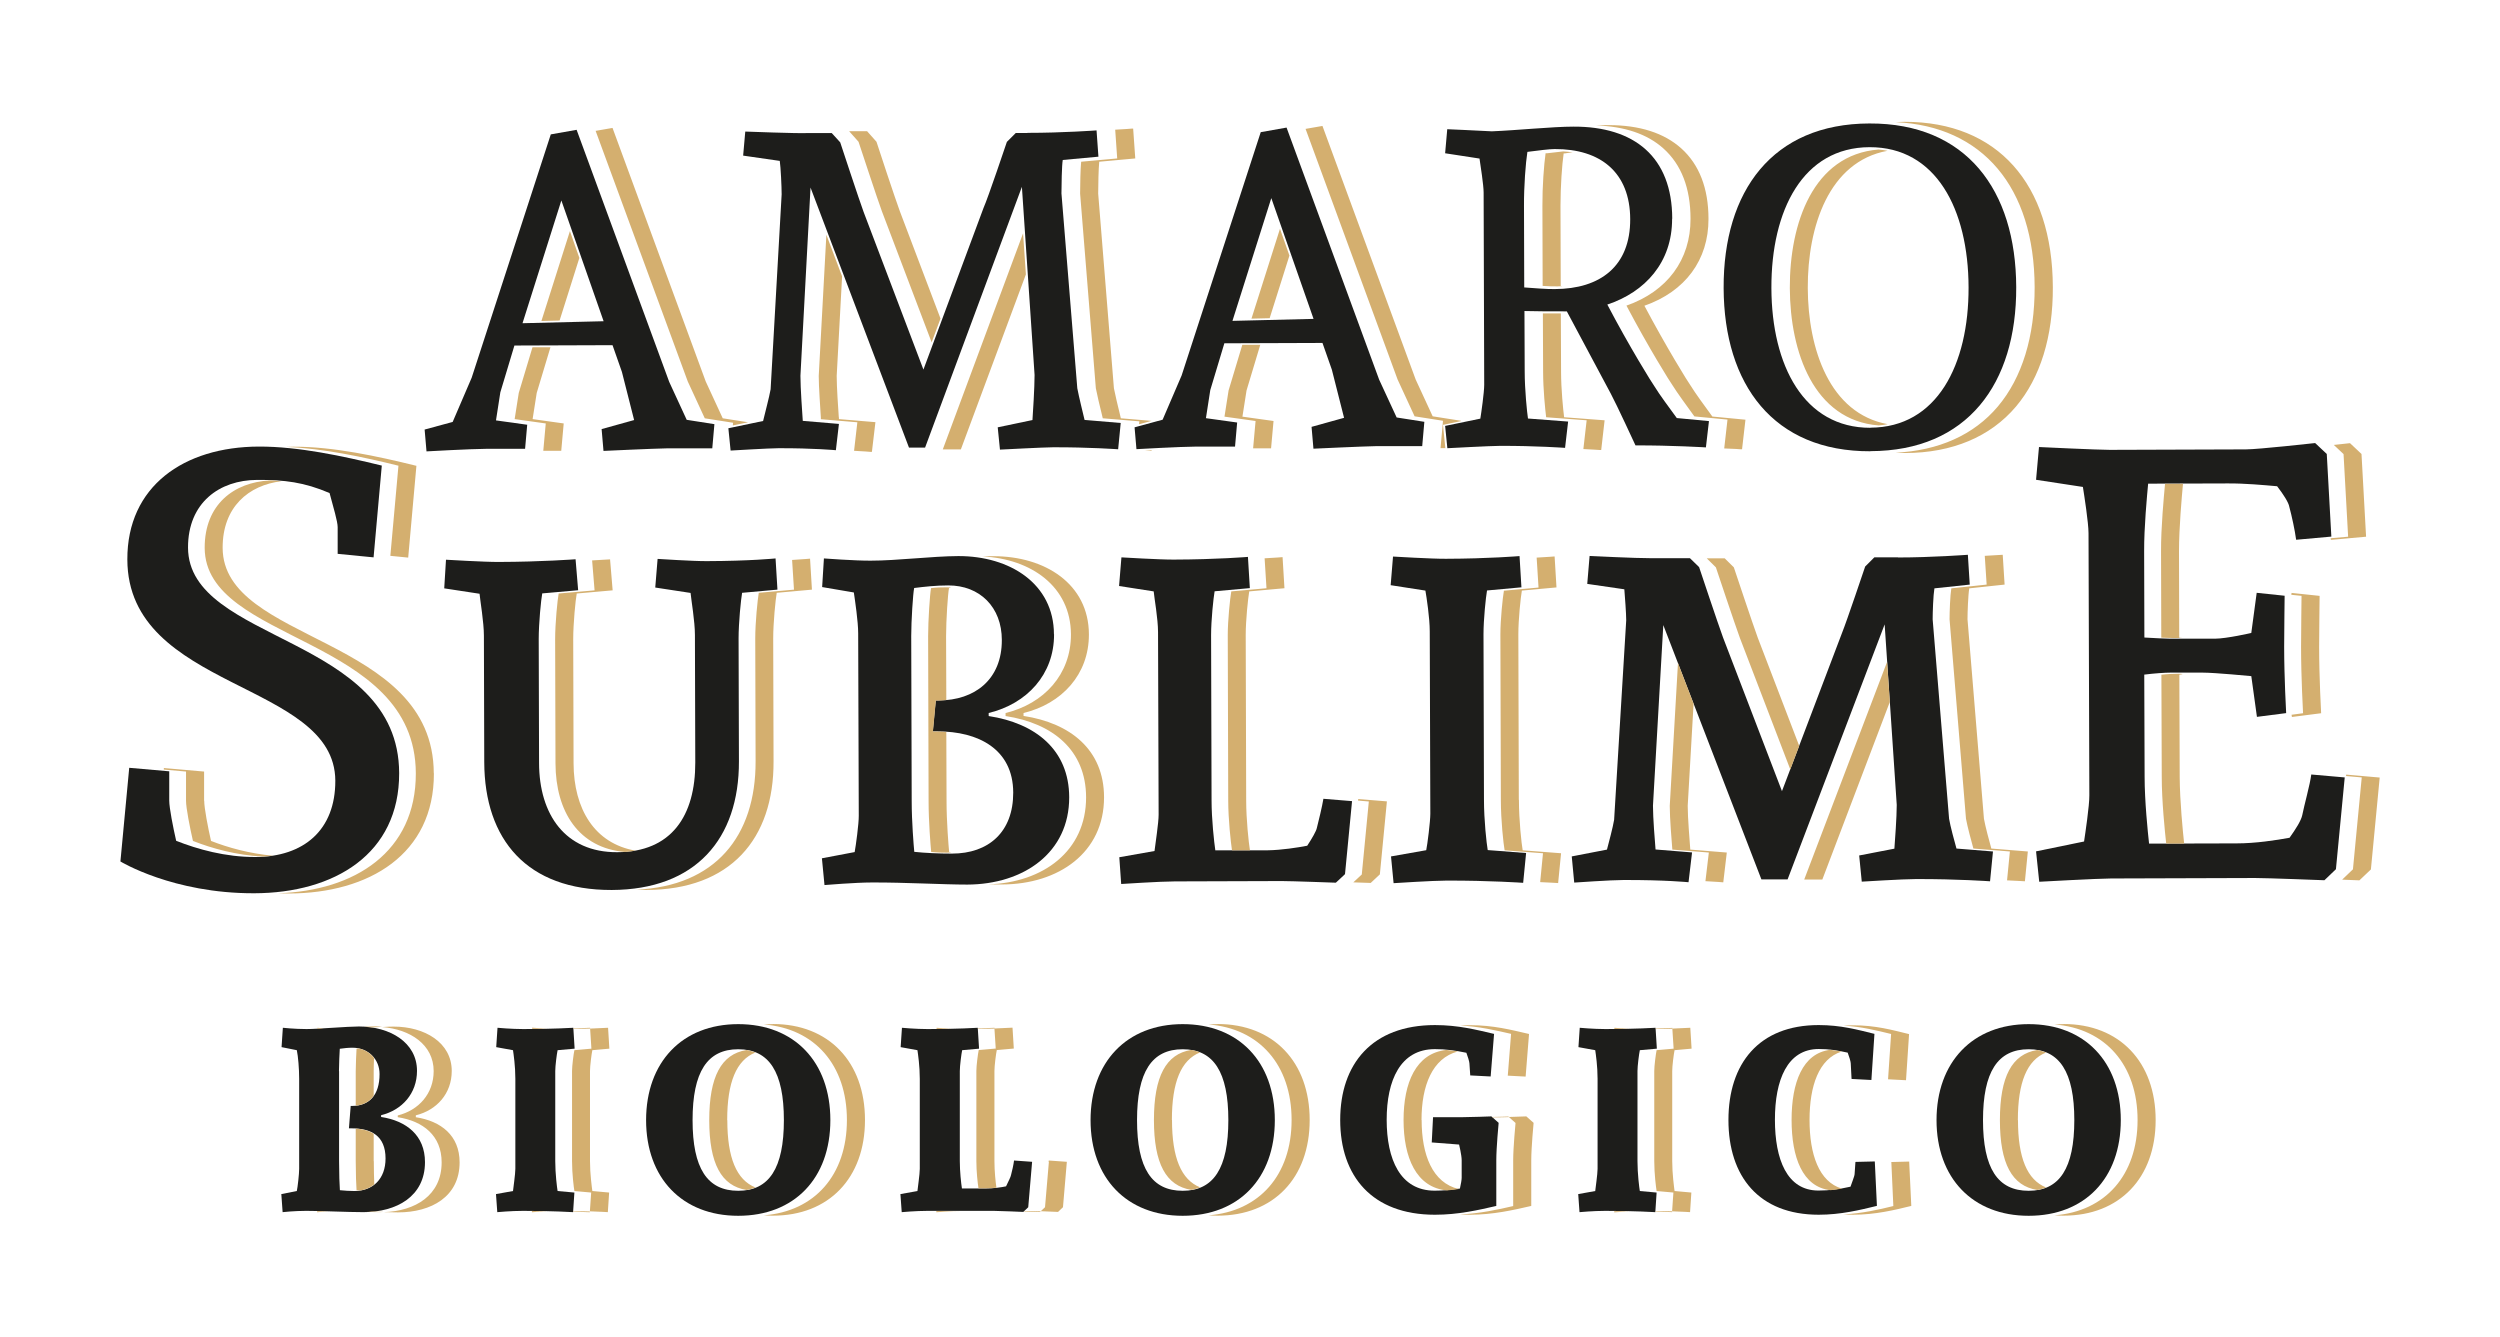
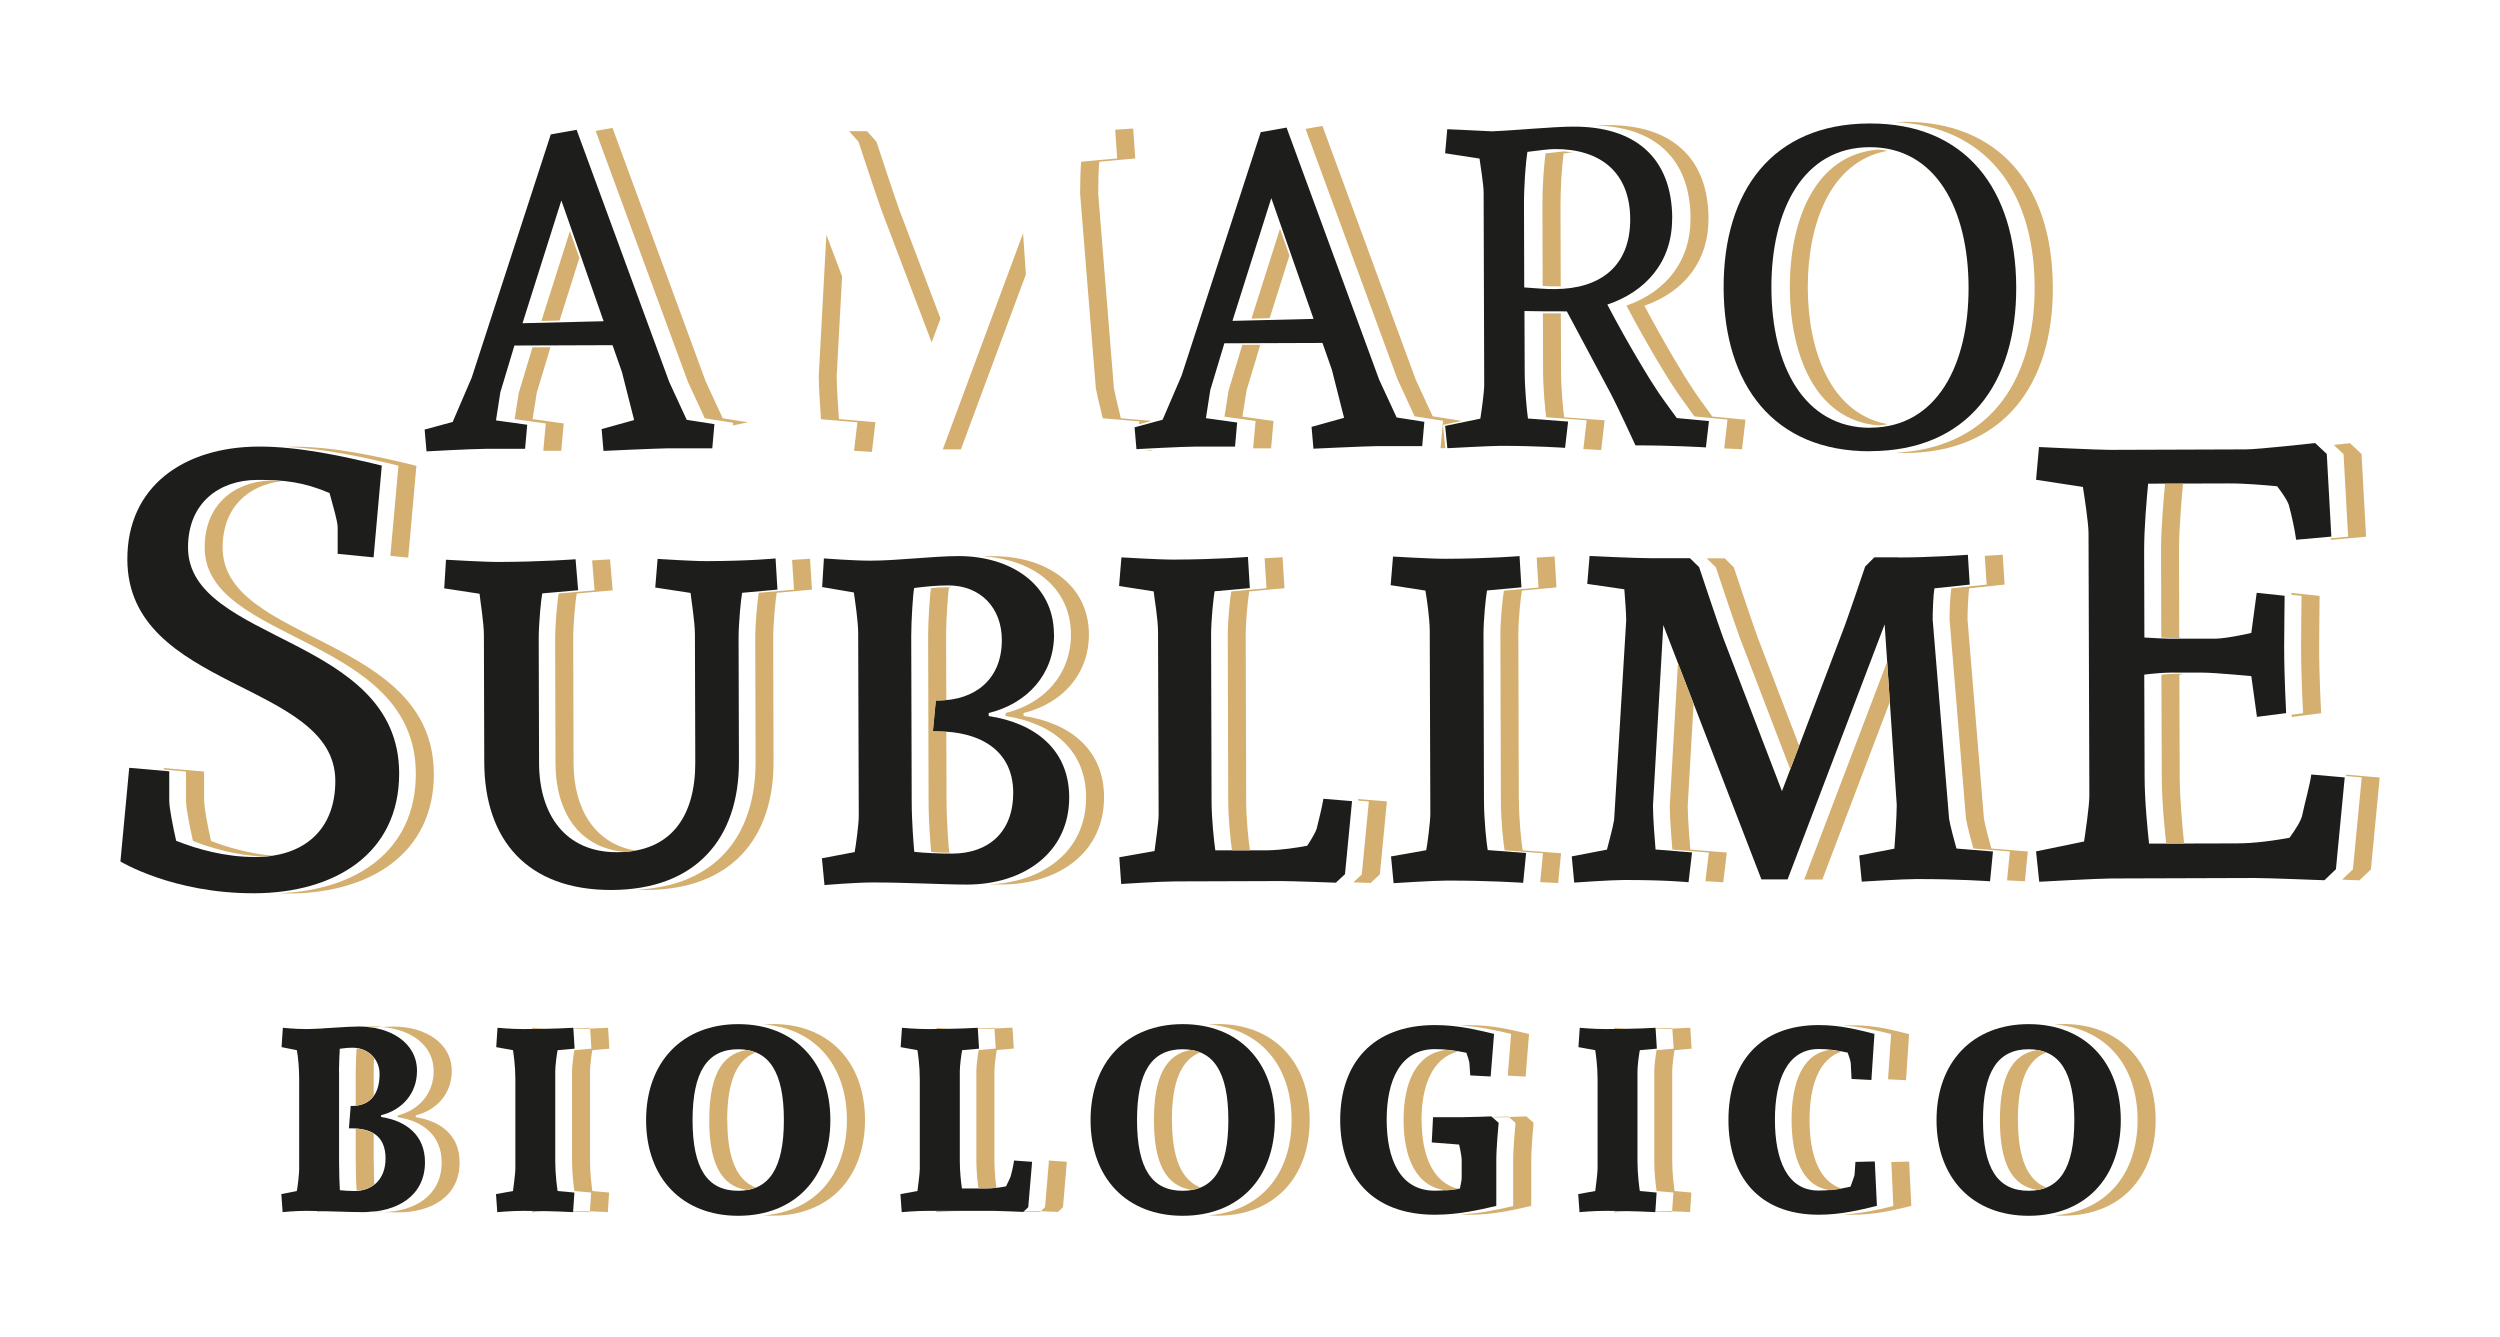
<svg xmlns="http://www.w3.org/2000/svg" id="Livello_1" viewBox="0 0 213.01 113.96">
  <defs>
    <style>.cls-1{fill:none;}.cls-1,.cls-2,.cls-3{stroke-width:0px;}.cls-2{fill:#1d1d1b;}.cls-3{fill:#d4af6f;}</style>
  </defs>
  <path class="cls-2" d="m14.42,65.73v2.49c0,.62.33,2.28.59,3.42,1.82.72,4.2,1.39,6.74,1.38,4.14-.01,6.83-2.3,6.82-6.5-.03-8.5-17.69-7.66-17.72-18.85-.02-6.22,4.79-9.6,11.21-9.62,3.37-.01,7.15.81,10.47,1.62l-.7,7.82-3.06-.3v-2.28c0-.47-.37-1.71-.69-2.9-2.18-.93-3.84-1.13-6.17-1.12-3.21.01-5.9,1.94-5.89,5.77.03,8.13,17.95,7.45,17.99,19.21.02,6.89-5.51,10.22-12.35,10.24-6.94.02-11.4-2.71-11.4-2.71l.75-7.98,3.42.3Z" />
  <path class="cls-2" d="m66.23,50.24l-3,.27c-.1.57-.3,2.54-.3,3.89l.03,10.46c.02,6.63-3.7,10.94-10.84,10.97-7.2.02-10.84-4.27-10.86-10.9l-.03-10.77c0-1.14-.32-3-.37-3.57l-3.01-.46.15-2.44s3.32.2,4.51.19c3.68-.01,6.53-.23,6.53-.23l.22,2.64-3.06.27c-.1.52-.3,2.54-.3,3.89l.03,10.57c.01,4.4,2.25,7.61,6.65,7.59,4.66-.01,6.67-3.13,6.66-7.64l-.03-10.88c0-1.14-.32-3-.37-3.57l-3.01-.46.2-2.44s3.06.2,4.2.19c3.68-.01,5.85-.23,5.85-.23l.16,2.64Z" />
  <path class="cls-2" d="m89.81,54.05c.01,3.42-2.31,5.91-5.57,6.7v.26c3.99.61,6.85,2.88,6.86,6.92.01,4.71-3.86,7.42-8.68,7.44-2.07,0-5.29-.19-8.13-.18-1.4,0-4.04.22-4.04.22l-.22-2.28,2.79-.53c.1-.52.36-2.44.35-3.11l-.05-15.54c0-.98-.27-2.8-.37-3.47l-2.7-.46.15-2.44s2.64.2,3.99.19c2.23,0,5.23-.38,7.46-.39,4.4-.01,8.14,2.36,8.15,6.66Zm-12.17.14l.04,14.09c0,1.71.17,3.78.22,4.3.93.1,2.07.15,3.21.15,3.11,0,5.23-1.83,5.22-5.2-.01-3.73-3.02-5.22-6.44-5.21h-.41s.25-2.64.25-2.64h.26c3.06-.01,5.38-1.78,5.37-5.15,0-2.8-1.88-4.66-4.57-4.65-1.04,0-2.02.11-2.9.22-.1.47-.25,2.8-.25,4.09Z" />
  <path class="cls-2" d="m106.49,50.11l-3,.27c-.1.57-.3,2.44-.3,3.73l.04,14.09c0,1.61.22,3.57.32,4.25h4.46c1.19-.02,2.54-.23,3.37-.39.41-.62.77-1.25.82-1.51.16-.62.46-1.87.56-2.49l2.44.2-.6,6.22-.78.73s-3.78-.14-4.61-.14l-9.12.03c-1.19,0-4.56.22-4.56.22l-.16-2.28,3-.53c.05-.47.36-2.44.35-3.11l-.05-15.54c0-1.14-.32-2.9-.37-3.47l-2.95-.46.2-2.44s3.32.2,4.46.19c3.68-.01,6.32-.23,6.32-.23l.16,2.64Z" />
  <path class="cls-2" d="m129.65,50.04l-2.95.27c-.1.57-.3,2.44-.3,3.73l.04,14.09c0,1.76.22,3.73.32,4.3l3.27.25-.25,2.54s-2.85-.2-6.53-.19c-1.14,0-4.51.22-4.51.22l-.22-2.28,3-.53c.1-.47.35-2.44.35-3.11l-.05-15.54c0-1.14-.27-2.9-.37-3.47l-2.96-.46.2-2.44s3.32.2,4.51.19c3.63-.01,6.27-.23,6.27-.23l.16,2.64Z" />
  <path class="cls-2" d="m161.71,47.5c2.85,0,5.96-.23,5.96-.23l.16,2.54-3.01.32c-.1.57-.15,2.07-.15,2.64l1.4,16.99c.1.62.47,1.97.63,2.54l3.11.25-.25,2.54s-2.75-.2-6.32-.19c-1.09,0-4.61.22-4.61.22l-.22-2.23,3-.58c.05-.67.2-2.69.2-3.73l-1.03-15.38-8.27,21.73h-2.23s-8.36-21.67-8.36-21.67l-.88,15.39c0,1.04.16,3,.22,3.73l3.11.25-.3,2.54s-1.97-.2-5.54-.19c-1.04,0-4.2.22-4.2.22l-.21-2.23,3-.58c.15-.57.51-1.92.61-2.54l1.03-17c0-.57-.11-2.02-.16-2.64l-3.16-.46.2-2.38s4.04.2,5.18.19h3.37s.78.76.78.76c0,0,1.62,4.86,2.04,6l5.02,13.09,5.14-13.54c.36-.88,1.95-5.6,1.95-5.6l.78-.78h2.02Z" />
  <path class="cls-2" d="m173.75,38.09s4.97.24,6.01.24l11.6-.04c1.04,0,5.9-.54,5.9-.54l.99.93.39,7.04-3,.27c-.11-.83-.37-2.02-.58-2.8-.05-.36-.52-1.09-1.04-1.76-1.14-.1-2.75-.25-4.2-.24l-6.79.02c-.1,1.09-.35,3.73-.34,5.75l.02,7.36c.88.05,1.81.1,2.23.1h3.78c1.04-.01,3.1-.49,3.1-.49l.46-3.42,2.38.25s-.04,3.32-.04,4.35c0,2.59.17,5.65.17,5.65l-2.49.32-.48-3.47s-3.11-.3-4.14-.3h-2.75c-.47,0-1.35.06-2.23.17l.03,8.7c0,2.07.27,4.71.38,5.7l7.46-.02c1.61,0,3.37-.27,4.51-.48.52-.73.98-1.45,1.08-1.92.15-.78.67-2.64.77-3.47l2.85.25-.75,7.82-.98.94s-4.87-.19-5.91-.19l-12.28.04c-1.04,0-6.11.28-6.11.28l-.27-2.59,4.09-.84c.1-.67.46-3.06.45-3.94l-.07-22.33c0-.88-.37-3.26-.48-3.94l-3.99-.61.25-2.8Z" />
  <path class="cls-2" d="m60.69,38.2h-3.84c-1.18.02-5.43.22-5.43.22l-.16-1.86,2.77-.77-1.04-4.1-.8-2.28-8.36.03-1.2,3.99-.37,2.39,2.66.37-.18,2.05h-3.27c-1.41.01-5.13.22-5.13.22l-.16-1.86,2.39-.65,1.62-3.77,6.74-20.73,2.2-.39,7.89,21.48,1.49,3.23,2.36.37-.18,2.05Zm-16.18-10.66l6.92-.17-3.6-10.29-3.31,10.46Z" />
-   <path class="cls-2" d="m87.54,11.32c3.04,0,5.89-.21,5.89-.21l.16,2.24-3.04.28c-.08.46-.11,2.2-.11,2.85l1.35,16.6c.12.65.5,2.2.62,2.7l3.08.26-.22,2.24s-2.51-.18-5.55-.17c-.72,0-4.52.2-4.52.2l-.19-1.9,2.96-.62c.04-.57.18-2.77.18-3.84l-1.08-16.03-8.25,22.22h-1.37s-8.39-22.16-8.39-22.16l-.86,16.04c0,1.06.16,3.23.2,3.84l3.08.26-.26,2.24s-1.94-.18-4.9-.17c-.72,0-4.07.2-4.07.2l-.19-1.9,2.96-.62c.11-.49.53-2.05.64-2.7l.94-16.61c0-.65-.08-2.32-.16-2.85l-3.12-.45.18-2.05s4.48.17,5.24.13h2.13s.72.79.72.79c0,0,1.65,5.01,1.99,5.92l5.1,13.44,5.12-13.77c.38-.84,1.99-5.63,1.99-5.63l.76-.76h.99Z" />
  <path class="cls-2" d="m121.18,38.01h-3.84c-1.18.02-5.43.22-5.43.22l-.16-1.86,2.77-.77-1.04-4.1-.8-2.28-8.36.03-1.2,3.99-.37,2.39,2.66.37-.18,2.05h-3.27c-1.41.01-5.13.22-5.13.22l-.16-1.86,2.39-.65,1.62-3.77,6.74-20.73,2.2-.39,7.89,21.48,1.49,3.22,2.36.37-.18,2.05Zm-16.18-10.67l6.92-.17-3.6-10.29-3.31,10.46Z" />
  <path class="cls-2" d="m142.47,18.64c.01,3.72-2.3,6.24-5.52,7.31,1.87,3.57,3.82,6.71,4.05,7.02.34.57,1.26,1.82,1.87,2.65l2.74.26-.26,2.24s-2.96-.18-6-.17c0,0-1.61-3.49-2.1-4.4l-3.75-7.02h-.27c-1.1,0-2.32,0-3.34-.03l.02,5.13c0,1.6.2,3.5.28,4.03l3.42.26-.26,2.24s-2.51-.18-5.55-.17c-.76,0-4.48.2-4.48.2l-.19-1.9,3-.62c.08-.49.33-2.24.33-2.89l-.05-16.38c0-.61-.27-2.35-.35-2.89l-2.93-.45.18-2.05s2.55.11,3.8.18c2.05-.08,5.2-.4,6.95-.4,5.21-.02,8.41,2.6,8.42,7.84Zm-12.33-5.7c-.15.95-.3,2.93-.29,4.6l.02,6.95c.95.07,1.9.15,2.59.14,3.91-.01,6.45-1.96,6.44-5.95-.01-3.99-2.53-6-6.44-5.98-.46,0-1.37.12-2.32.24Z" />
  <path class="cls-2" d="m159.37,38.45c-8.25.03-12.48-5.66-12.51-13.91-.03-8.28,4.17-14,12.42-14.02,8.25-.03,12.48,5.66,12.51,13.94.03,8.25-4.17,13.96-12.42,13.98Zm0-2.01c5.66-.02,8.38-5.35,8.36-11.96-.02-6.65-2.77-11.96-8.44-11.94-5.66.02-8.38,5.35-8.36,12,.02,6.61,2.77,11.92,8.44,11.91Z" />
  <path class="cls-2" d="m35.53,91.24c0,1.93-1.27,3.34-3.06,3.78v.15c2.15.33,3.74,1.56,3.74,3.85,0,2.92-2.42,4.26-5.25,4.26-1.34,0-3.58-.11-4.86-.11-1.03,0-2.02.11-2.02.11l-.11-1.54,1.32-.26c.07-.31.2-1.45.2-1.89v-7.67c0-.88-.09-1.93-.2-2.44l-1.3-.26.11-1.65s.99.11,2.02.11c.95,0,3.5-.22,4.46-.22,2.64,0,4.95,1.36,4.95,3.78Zm-6.64.02v7.67c0,.97.04,2.18.07,2.48.4.04.81.07,1.23.07,1.58,0,2.66-1.03,2.66-2.77,0-1.96-1.25-2.57-2.9-2.57h-.22l.15-1.91h.13c1.43,0,2.33-.9,2.33-2.72,0-1.25-.95-2.24-2.31-2.24-.37,0-.72.04-1.08.09-.02.17-.07,1.49-.07,1.91Z" />
  <path class="cls-2" d="m48.96,89.35l-1.45.13c-.07.33-.2,1.34-.2,1.78v7.67c0,1.1.15,2.24.2,2.55l1.43.13-.11,1.67s-1.78-.11-4.26-.11c-1.03,0-2.2.11-2.2.11l-.11-1.54,1.45-.26c.02-.22.2-1.45.2-1.89v-7.67c0-1.1-.15-2.09-.2-2.44l-1.43-.26.11-1.65s1.17.11,2.2.11c2.48,0,4.26-.11,4.26-.11l.11,1.78Z" />
  <path class="cls-2" d="m62.9,103.59c-4.77,0-7.85-3.21-7.85-8.15s3.08-8.18,7.85-8.18,7.85,3.21,7.85,8.18-3.08,8.15-7.85,8.15Zm0-2.13c2.64,0,3.89-1.93,3.89-6.02s-1.25-6.04-3.89-6.04-3.89,1.93-3.89,6.04,1.25,6.02,3.89,6.02Z" />
  <path class="cls-2" d="m83.43,89.35l-1.45.13c-.07.33-.2,1.34-.2,1.78v7.67c0,.92.11,1.87.18,2.33h2.07c.64,0,1.27-.09,1.69-.18.2-.42.4-.81.42-.95.09-.33.22-.9.26-1.25l1.54.11-.33,3.87-.42.4s-2.07-.09-2.51-.09h-5.65c-1.03,0-2.2.11-2.2.11l-.11-1.54,1.45-.26c.02-.22.2-1.45.2-1.89v-7.67c0-1.1-.15-2.09-.2-2.44l-1.43-.26.11-1.65s1.16.11,2.2.11c2.48,0,4.26-.11,4.26-.11l.11,1.78Z" />
  <path class="cls-2" d="m100.77,103.59c-4.77,0-7.85-3.21-7.85-8.15s3.08-8.18,7.85-8.18,7.85,3.21,7.85,8.18-3.08,8.15-7.85,8.15Zm0-2.13c2.64,0,3.89-1.93,3.89-6.02s-1.25-6.04-3.89-6.04-3.89,1.93-3.89,6.04,1.25,6.02,3.89,6.02Z" />
  <path class="cls-2" d="m127.3,88.09l-.29,3.63-1.74-.09-.07-1.03c0-.13-.15-.62-.26-.9-.97-.2-1.76-.31-2.68-.31-2.95,0-4.11,2.66-4.11,6.02s1.14,6.04,4.09,6.04c.75,0,1.43-.07,2.15-.18.09-.4.15-.75.15-.92v-1.49c0-.44-.22-1.34-.22-1.34l-2.33-.18.11-2.15h2.44c.72,0,2.53-.07,2.53-.07l.62.55s-.2,2.09-.2,3.19v3.89c-1.52.35-3.25.75-5.23.75-5.34,0-8.07-3.27-8.07-8.07s2.73-8.09,8.07-8.09c2,0,3.52.4,5.03.75Z" />
  <path class="cls-2" d="m141.17,89.35l-1.45.13c-.07.33-.2,1.34-.2,1.78v7.67c0,1.1.15,2.24.2,2.55l1.43.13-.11,1.67s-1.78-.11-4.26-.11c-1.03,0-2.2.11-2.2.11l-.11-1.54,1.45-.26c.02-.22.2-1.45.2-1.89v-7.67c0-1.1-.15-2.09-.2-2.44l-1.43-.26.11-1.65s1.17.11,2.2.11c2.48,0,4.26-.11,4.26-.11l.11,1.78Z" />
  <path class="cls-2" d="m159.9,102.75c-1.43.35-3.08.75-4.94.75-5.1,0-7.69-3.27-7.69-8.07s2.59-8.09,7.69-8.09c1.89,0,3.32.4,4.75.75l-.26,3.93-1.69-.09-.07-1.34c0-.13-.15-.62-.26-.9-.9-.2-1.6-.31-2.46-.31-2.7,0-3.74,2.66-3.74,6.02s1.01,6.04,3.71,6.04c.95,0,1.74-.11,2.73-.33.04-.15.35-.9.35-1.08.02-.24.07-1.03.07-1.03l1.65-.04.18,3.78Z" />
  <path class="cls-2" d="m172.85,103.59c-4.77,0-7.85-3.21-7.85-8.15s3.08-8.18,7.85-8.18,7.85,3.21,7.85,8.18-3.08,8.15-7.85,8.15Zm0-2.13c2.64,0,3.89-1.93,3.89-6.02s-1.25-6.04-3.89-6.04-3.89,1.93-3.89,6.04,1.25,6.02,3.89,6.02Z" />
  <polygon class="cls-1" points="109.07 19.49 108.32 17.35 105.2 27.19 106.64 27.15 109.07 19.49" />
  <polygon class="cls-1" points="51.21 27.21 49.38 21.98 47.7 27.3 51.21 27.21" />
  <polygon class="cls-1" points="48.57 19.68 47.82 17.54 44.71 27.38 46.15 27.34 48.57 19.68" />
  <path class="cls-1" d="m137.05,23.04c1.13-1,1.7-2.46,1.7-4.35,0-1.9-.58-3.38-1.71-4.38-.77-.68-1.8-1.13-3.03-1.33-.21.02-.44.05-.66.08h-.11c-.14.98-.28,2.86-.27,4.48l.02,6.82c.49.04-.66.07-1.53,0l-.02-6.82c0-1.62.13-3.5.27-4.46h.11c.51-.08.99-.13,1.39-.17-.24-.02-.46-.05-.71-.05h-.03c-.41,0-1.22.1-2.07.21h-.11c-.14.98-.28,2.86-.27,4.48l.02,6.82c.89.07,1.78.12,2.44.13,1.96,0,3.51-.49,4.59-1.45Z" />
  <path class="cls-1" d="m80.63,62.36l.02,5.92c0,1.71.17,3.78.22,4.3.58.06-.6.1-1.53,0-.05-.52-.22-2.59-.22-4.3l-.04-14.09c0-1.3.15-3.63.25-4.09.88-.11,2.12-.07,1.53,0-.1.47-.25,2.8-.25,4.09l.02,5.44c2.74-.24,4.75-1.97,4.74-5.1,0-2.8-1.88-4.66-4.57-4.65-1.04,0-2.02.11-2.9.22-.1.47-.25,2.8-.25,4.09l.04,14.09c0,1.71.17,3.78.22,4.3.93.1,2.07.15,3.21.15,3.11,0,5.23-1.83,5.22-5.2-.01-3.46-2.6-4.98-5.71-5.17Z" />
-   <path class="cls-1" d="m154.04,24.53c.02,5.2,1.86,10.7,6.81,11.6,1.94-.38,3.55-1.48,4.7-3.28,1.34-2.08,2.04-4.98,2.03-8.37,0-3.41-.73-6.31-2.08-8.39-1.15-1.78-2.75-2.87-4.67-3.25-4.99.91-6.81,6.45-6.79,11.69Z" />
  <polygon class="cls-1" points="111.7 27.02 109.87 21.79 108.19 27.11 111.7 27.02" />
  <path class="cls-1" d="m159.33,36.29h.03c.24,0,.48-.02.72-.04-5.53-.45-7.56-6.25-7.57-11.71-.02-5.5,1.98-11.36,7.56-11.8-.25-.02-.5-.04-.75-.04h-.03c-6.08.02-8.23,6.13-8.21,11.85.02,5.69,2.2,11.76,8.26,11.76Z" />
  <path class="cls-1" d="m31.85,93.34c.31-.45.49-1.05.49-1.85,0-.52-.17-.99-.46-1.37-.02.43-.03.9-.03,1.13v2.09Z" />
  <path class="cls-1" d="m30.19,101.48c.19,0,.38-.02.56-.05-.12,0-.24,0-.36-.02-.02-.31-.07-1.52-.07-2.48v-2.77c-.12,0-.25-.02-.37-.02h-.22l.15-1.91h.13c.11,0,.21-.02.31-.03v-2.94c0-.42.04-1.74.07-1.91.07,0,.15,0,.22-.02-.18-.04-.37-.07-.58-.07-.37,0-.72.04-1.08.09-.02.18-.07,1.49-.07,1.91v7.67c0,.97.04,2.18.07,2.48.4.04.81.07,1.23.07Z" />
  <path class="cls-1" d="m141.15,101.48c-.04-.31-.2-1.45-.2-2.55v-7.67c0-.44.13-1.45.2-1.78l1.45-.13-.11-1.71c-.41.01-.89.03-1.43.03l.1,1.68-1.45.13c-.07.33-.2,1.34-.2,1.78v7.67c0,1.1.15,2.24.2,2.55l1.43.13-.1,1.57c.53,0,1.02.02,1.43.03l.11-1.6-1.43-.13Z" />
-   <path class="cls-1" d="m83.43,89.34l-1.45.13c-.07.33-.2,1.34-.2,1.78v7.67c0,.92.11,1.87.18,2.33h2.07s0,0,0,0h-.64c-.07-.46-.18-1.41-.18-2.33v-7.67c0-.44.13-1.45.2-1.78l1.45-.13-.11-1.71c-.41.01-.89.03-1.43.03l.1,1.68Z" />
  <path class="cls-1" d="m31.89,100.92c.59-.47.95-1.22.95-2.21,0-1.07-.38-1.73-.99-2.12v2.34c0,.68.02,1.47.04,1.99Z" />
  <path class="cls-1" d="m152.65,95.41c0-3.16.93-5.68,3.29-5.97-.32-.03-.64-.06-.99-.06-2.7,0-3.74,2.66-3.74,6.02s1.01,6.04,3.71,6.04c.36,0,.69-.02,1.03-.05-2.39-.27-3.31-2.81-3.31-5.99Z" />
  <path class="cls-1" d="m102.24,89.67c-1.62.66-2.4,2.53-2.4,5.76s.78,5.09,2.4,5.74c1.62-.65,2.42-2.52,2.42-5.74s-.79-5.11-2.42-5.76Z" />
  <path class="cls-1" d="m119.59,95.41c0-3.16,1.05-5.68,3.63-5.97-.31-.03-.62-.06-.95-.06-2.95,0-4.11,2.66-4.11,6.02s1.14,6.04,4.09,6.04c.36,0,.71-.02,1.05-.05-2.65-.23-3.71-2.79-3.71-6Z" />
  <path class="cls-1" d="m98.31,95.43c0-3.71,1.03-5.63,3.17-5.97-.23-.04-.46-.07-.71-.07-2.64,0-3.89,1.93-3.89,6.04s1.25,6.02,3.89,6.02c.26,0,.49-.03.72-.07-2.14-.34-3.18-2.26-3.18-5.95Z" />
  <path class="cls-1" d="m37.64,99.02c0-2.29-1.58-3.52-3.74-3.85v-.15c1.78-.44,3.06-1.85,3.06-3.78,0-2.25-2-3.57-4.4-3.75-.28.01-.58.03-.89.05,2.15.32,3.86,1.62,3.86,3.69,0,1.93-1.27,3.34-3.06,3.78v.15c2.15.33,3.74,1.56,3.74,3.85,0,2.65-1.99,3.99-4.48,4.22.33.01.66.02.97.03,2.7-.1,4.94-1.43,4.94-4.24Z" />
  <path class="cls-1" d="m48.94,101.48c-.04-.31-.2-1.45-.2-2.55v-7.67c0-.44.13-1.45.2-1.78l1.45-.13-.11-1.71c-.41.01-.89.03-1.43.03l.1,1.68-1.45.13c-.07.33-.2,1.34-.2,1.78v7.67c0,1.1.15,2.24.2,2.55l1.43.13-.1,1.57c.53,0,1.02.02,1.43.03l.11-1.6-1.43-.13Z" />
  <path class="cls-1" d="m174.32,89.67c-1.62.66-2.4,2.53-2.4,5.76s.78,5.09,2.4,5.74c1.62-.65,2.42-2.52,2.42-5.74s-.79-5.11-2.42-5.76Z" />
  <path class="cls-1" d="m64.37,89.67c-1.62.66-2.4,2.53-2.4,5.76s.78,5.09,2.4,5.74c1.62-.65,2.42-2.52,2.42-5.74s-.79-5.11-2.42-5.76Z" />
  <path class="cls-1" d="m60.44,95.43c0-3.71,1.03-5.63,3.17-5.97-.23-.04-.46-.07-.71-.07-2.64,0-3.89,1.93-3.89,6.04s1.25,6.02,3.89,6.02c.26,0,.49-.03.72-.07-2.14-.34-3.18-2.26-3.18-5.95Z" />
  <path class="cls-1" d="m170.39,95.43c0-3.71,1.03-5.63,3.17-5.97-.23-.04-.46-.07-.71-.07-2.64,0-3.89,1.93-3.89,6.04s1.25,6.02,3.89,6.02c.26,0,.49-.03.72-.07-2.14-.34-3.18-2.26-3.18-5.95Z" />
  <path class="cls-3" d="m31.08,87.49c.2.01.4.03.59.05.31-.02.61-.04.89-.05-.18-.01-.36-.04-.54-.04-.23,0-.56.01-.93.03Zm17.77.14v.04c.54,0,1.02-.02,1.43-.03v-.07s-.54.03-1.43.06Zm-3.51.03c.1,0,.21,0,.31,0,.34,0,.66-.01.96-.02-.69-.03-1.27-.08-1.27-.08v.1Zm5.13,1.82l1.45-.13-.11-1.78s-.58.03-1.53.07l.11,1.71-1.45.13c-.07.33-.2,1.34-.2,1.78v7.67c0,1.1.15,2.24.2,2.55l1.43.13-.11,1.6c.94.03,1.53.07,1.53.07l.11-1.67-1.43-.13c-.04-.31-.2-1.45-.2-2.55v-7.67c0-.44.13-1.45.2-1.78Zm-5.15,13.71v.1s.58-.05,1.27-.08c-.3,0-.62-.01-.96-.02-.1,0-.21,0-.31,0Zm-9.89-8.01v-.15c1.78-.44,3.06-1.85,3.06-3.78,0-2.42-2.31-3.78-4.95-3.78-.25,0-.59.01-.99.04,2.4.18,4.4,1.5,4.4,3.75,0,1.93-1.28,3.34-3.06,3.78v.15c2.15.33,3.74,1.56,3.74,3.85,0,2.81-2.24,4.15-4.94,4.24.45.01.86.02,1.22.02,2.84,0,5.25-1.34,5.25-4.26,0-2.29-1.58-3.52-3.74-3.85Zm10.86-56.77h1.53l.21-2.33-2.65-.37.35-2.23,1.17-3.89h-1.53l-1.17,3.89-.35,2.23,2.65.37-.21,2.33Zm2.58,26.62l-.03-10.57c0-1.35.2-3.37.3-3.89l3.06-.27-.22-2.64s-.58.04-1.53.09l.21,2.55-3.06.27c-.1.52-.3,2.54-.3,3.89l.03,10.57c.01,4.15,2,7.23,5.92,7.56.31-.02.61-.06.9-.11-3.48-.6-5.27-3.54-5.28-7.45Zm-.05,38.2c.89.03,1.43.06,1.43.06v-.07c-.41-.01-.89-.03-1.42-.03v.04Zm30.98-15.56c.1,0,.21,0,.31,0,.34,0,.66-.01.96-.02-.69-.03-1.27-.08-1.27-.08v.1Zm-.02,15.52v.1s1.17-.11,2.2-.11h-1.53c-.22,0-.45,0-.67.01Zm.35-76.06l-3.46-9.13c-.34-.9-1.98-5.86-1.99-5.92l-.8-.9h-1.53s.8.9.8.9c.02.05,1.65,5.02,1.99,5.92l4.24,11.17.76-2.04Zm3.18,60.5v.04c.54,0,1.02-.02,1.43-.03v-.07s-.54.03-1.43.06Zm-17.46-.37c-.26,0-.52.01-.77.03,4.33.33,7.08,3.45,7.08,8.14s-2.75,7.79-7.08,8.12c.25.02.51.03.77.03,4.77,0,7.85-3.21,7.85-8.15s-3.08-8.18-7.85-8.18Zm-3.89,8.18c0-3.23.78-5.11,2.4-5.76-.24-.09-.49-.17-.76-.21-2.14.34-3.17,2.26-3.17,5.97s1.03,5.61,3.18,5.95c.27-.04.52-.12.76-.21-1.62-.65-2.4-2.53-2.4-5.74Zm3.95-30.58l-.03-10.46c0-1.35.2-3.32.3-3.89l3-.27-.16-2.64s-.54.05-1.53.11l.16,2.53-3,.27c-.1.57-.3,2.54-.3,3.89l.03,10.46c.02,6.41-3.46,10.64-10.14,10.94.28.01.55.03.83.03,7.15-.02,10.87-4.33,10.84-10.97Zm5.56-29.29c-.06-.85-.18-2.62-.18-3.54l.46-8.48-1.34-3.55-.65,12.03c0,.92.13,2.69.18,3.54v.15s3.11.26,3.11.26l-.28,2.43c.86.04,1.37.09,1.38.09h.14s.3-2.53.3-2.53l-3.11-.26v-.15Zm37.97,14.54l-.16-2.64s-.57.05-1.53.1l.16,2.55-3,.27c-.1.57-.3,2.44-.3,3.73l.04,14.09c0,1.6.22,3.57.32,4.24h1.53c-.11-.68-.32-2.64-.32-4.24l-.04-14.09c0-1.3.2-3.16.3-3.73l3-.27Zm-2.67-11.91h1.53l.21-2.33-2.65-.37.35-2.23,1.17-3.89h-1.53l-1.17,3.89-.35,2.23,2.65.37-.21,2.33Zm-22.04,49.43l.11,1.71-1.45.13c-.07.33-.2,1.34-.2,1.78v7.67c0,.92.11,1.87.18,2.33h.64c.3,0,.61-.02.89-.05-.07-.48-.17-1.38-.17-2.28v-7.67c0-.44.13-1.45.2-1.78l1.45-.13-.11-1.78s-.58.03-1.53.07Zm-53.5,15.63c.41,0,.81.02,1.14.02.11,0,.21-.02.31-.02-.31,0-.64-.02-.97-.03-.16.01-.32.02-.48.03ZM109.87,21.79l-.81-2.3-2.43,7.66,1.55-.04,1.68-5.32Zm23.11,2.56l-.02-6.82c0-1.62.13-3.5.27-4.46h.11c.23-.04.45-.07.66-.09-.26-.04-.53-.06-.81-.08-.4.04-.88.1-1.39.16h-.11c-.14.98-.28,2.86-.27,4.48l.02,6.82c.88.07,2.02.04,1.53,0Zm27.09,11.9c.26-.02.52-.06.77-.11-4.95-.9-6.79-6.4-6.81-11.6-.02-5.24,1.8-10.78,6.79-11.69-.25-.05-.5-.09-.76-.11-5.58.44-7.58,6.3-7.56,11.8.02,5.46,2.04,11.27,7.57,11.71Zm-100.03-.61l2.42.38-.02.23,1.3-.27-2.16-.34-1.45-3.14-7.94-21.6-1.44.25,7.85,21.35,1.45,3.14Zm93.7,39.3h-.7s0,0,0,0h2.23s5.75-15.13,5.75-15.13l-.23-3.42-7.06,18.54Zm-9.7-56.3c.01,3.49-1.98,6.18-5.46,7.4,1.86,3.53,3.76,6.58,3.96,6.84.34.56,1.23,1.77,1.83,2.6l2.82.27-.28,2.46c.83.03,1.37.06,1.38.07h.14s.29-2.52.29-2.52l-2.82-.27c-.61-.83-1.49-2.04-1.83-2.6-.2-.26-2.09-3.31-3.96-6.84,3.49-1.22,5.47-3.91,5.46-7.4,0-2.61-.79-4.63-2.31-6-1.47-1.32-3.55-1.99-6.21-1.99h-.05c-.3,0-.66.01-1.03.03,2.43.07,4.38.72,5.76,1.96,1.53,1.37,2.31,3.39,2.31,6Zm-62.17,19.65l5.54-14.91-.24-3.5-6.84,18.41h-.04s0,0,0,0h1.57Zm-32.5-16.3l-.81-2.3-2.43,7.66,1.55-.04,1.68-5.32Zm-22.34,81.3s.37-.04.9-.07c-.31,0-.62-.02-.91-.02v.1Zm4.81-4.35v-2.34c-.42-.26-.94-.4-1.53-.44v2.77c0,.97.04,2.18.07,2.48.12.01.24.01.36.02.45-.08.83-.26,1.15-.51-.02-.52-.04-1.31-.04-1.99Zm-1.53-4.73c.66-.07,1.18-.35,1.53-.85v-2.09c0-.22.01-.7.03-1.13-.3-.39-.74-.68-1.27-.8-.07,0-.15,0-.22.02-.02.18-.07,1.49-.07,1.91v2.94Zm-2.73-6.59c-.31-.02-.53-.05-.53-.05v.08c.16,0,.34-.02.53-.03Zm9.38-21.73c-.04-11.76-17.96-11.08-17.99-19.21-.01-3.48,2.21-5.35,5.02-5.68-.32-.03-.67-.05-1.01-.06-3.05.15-5.55,2.05-5.54,5.74.03,8.13,17.95,7.45,17.99,19.21.02,6.69-5.2,10.02-11.76,10.22.31.01.62.02.95.02,6.84-.02,12.37-3.35,12.35-10.24Zm-3.7-18.53l1.52.15.7-7.82c-3.32-.82-7.1-1.64-10.47-1.63-.22,0-.43.01-.64.02,3.13.12,6.55.85,9.58,1.6l-.69,7.67Zm-15.87,20.87v-2.49s-3.43-.3-3.43-.3v.13s1.89.17,1.89.17v2.49c0,.62.33,2.28.59,3.42,1.62.64,3.71,1.22,5.94,1.33.29-.02.59-.02.87-.07-1.98-.18-3.82-.69-5.27-1.26-.26-1.14-.58-2.8-.58-3.42Zm63.48,4.36c-.05-.52-.22-2.59-.22-4.3l-.02-5.92c-.24-.02-.48-.04-.73-.04h-.41s.25-2.64.25-2.64h.26c.22,0,.42-.03.63-.05l-.02-5.44c0-1.3.15-3.63.25-4.09.59-.07-.65-.11-1.53,0-.1.47-.25,2.8-.25,4.09l.04,14.09c0,1.71.17,3.78.22,4.3.93.1,2.12.06,1.53,0Zm68.9-18.25c-.42-1.14-2.04-6-2.04-6l-.78-.77h-1.53s.78.77.78.77c0,0,1.62,4.86,2.04,6l4.3,11.22.76-2.01-3.53-9.21Zm4.41,41.08c0-2.89.79-5.21,2.73-5.82-.33-.06-.65-.11-.97-.15-2.36.29-3.29,2.8-3.29,5.97s.92,5.72,3.31,5.99c.33-.03.65-.07.99-.13-1.98-.58-2.77-2.94-2.77-5.86Zm6.69-3.46l1.53.08.26-3.93c-1.43-.35-2.86-.75-4.75-.75-.29,0-.57.01-.84.03,1.55.08,2.81.41,4.06.71l-.26,3.86Zm-23.32-4.29c.1,0,.21,0,.31,0,.34,0,.66-.01.96-.02-.69-.03-1.27-.08-1.27-.08v.1Zm3.51-.03v.04c.54,0,1.02-.02,1.43-.03v-.07s-.54.03-1.43.06Zm2.74-18.98l.5-8.7-1.33-3.46-.7,12.16c0,1.04.16,3,.22,3.73l3.11.25-.29,2.44c.99.05,1.52.1,1.52.1l.3-2.54-3.11-.25c-.05-.72-.22-2.69-.22-3.73Zm27.2,6.35c.94.04,1.53.08,1.53.08l.25-2.54-3.11-.25c-.16-.57-.52-1.91-.63-2.54l-1.4-16.99c0-.57.05-2.07.15-2.64l3.01-.32-.16-2.54s-.61.04-1.53.09l.16,2.45-3.01.32c-.1.57-.15,2.07-.15,2.64l1.4,16.99c.11.62.47,1.97.63,2.54l3.11.25-.24,2.45Zm-29.96,28.21c.89.03,1.43.06,1.43.06v-.07c-.41-.01-.89-.03-1.42-.03v.04Zm1.64-13.74l1.45-.13-.11-1.78s-.58.03-1.53.07l.11,1.71-1.45.13c-.07.33-.2,1.34-.2,1.78v7.67c0,1.1.15,2.24.2,2.55l1.43.13-.11,1.6c.94.03,1.53.07,1.53.07l.11-1.67-1.43-.13c-.04-.31-.2-1.45-.2-2.55v-7.67c0-.44.13-1.45.2-1.78Zm18.47,9.54l.17,3.74c-1.25.31-2.67.63-4.25.71.27.02.55.03.84.03,1.87,0,3.52-.4,4.94-.75l-.18-3.78-1.53.04Zm36.48-48.25l-2.38-.25-.02.16.87.09s-.04,3.32-.04,4.35c0,2.59.17,5.65.17,5.65l-.98.13.03.19,2.49-.32s-.17-3.06-.17-5.65c0-1.04.04-4.35.04-4.35Zm3.59-12.08l-.99-.93s-.58.06-1.38.15l.83.78.39,7.04-1.49.13s.02.09.02.14l3-.27-.39-7.04Zm-15.53,18.8c.88-.11-.65-.11-1.53,0l.03,8.7c0,2.07.27,4.71.38,5.69h1.53c-.11-1-.37-3.63-.38-5.69l-.03-8.7Zm14.22,8.5s-.01.09-.02.13l1.34.12-.75,7.83-.92.88c.85.03,1.47.06,1.47.06l.98-.93.75-7.83-2.85-.25Zm-14.23-11.66l-.02-7.36c0-2.02.24-4.66.34-5.75h-1.53c-.1,1.09-.35,3.73-.34,5.75l.02,7.36c.88.05,2.3.04,1.53,0Zm-23.38-43.95h-.06c-.24,0-.47.02-.71.03,7.39.34,11.8,5.53,11.83,14.06.01,4.2-1.07,7.72-3.14,10.17-2.04,2.42-5.05,3.76-8.71,3.93.25.01.5.03.77.03h.06c3.99-.01,7.25-1.38,9.43-3.96,2.07-2.45,3.16-5.97,3.14-10.17-.03-8.83-4.74-14.09-12.6-14.09Zm13.52,76.88c-.26,0-.52.01-.77.03,4.33.33,7.08,3.45,7.08,8.14s-2.75,7.79-7.08,8.12c.25.02.51.03.77.03,4.77,0,7.85-3.21,7.85-8.15s-3.08-8.18-7.85-8.18Zm-3.89,8.18c0-3.23.78-5.11,2.4-5.76-.24-.09-.49-.17-.76-.21-2.14.34-3.17,2.26-3.17,5.97s1.03,5.61,3.18,5.95c.27-.04.52-.12.76-.21-1.62-.65-2.4-2.53-2.4-5.74Zm-43.47-3.79l1.53.08.29-3.63c-1.52-.35-3.03-.75-5.03-.75-.29,0-.57.01-.84.03,1.66.08,3.01.41,4.34.71l-.28,3.55Zm-30.09-53.23c-.06,0-.1,0-.1,0h-.06s.02,0,.02,0h.14s0-.01,0-.01Zm-.83-.03c.27.02.48.03.58.03v-.06c-.22.01-.41.02-.58.03Zm6.2,48.87c-.26,0-.52.01-.77.03,4.33.33,7.08,3.45,7.08,8.14s-2.75,7.79-7.08,8.12c.25.02.51.03.77.03,4.77,0,7.85-3.21,7.85-8.15s-3.08-8.18-7.85-8.18Zm-5.62-48.83h.08s-.04,0-.08,0h0Zm1.73,57c0-3.23.78-5.11,2.4-5.76-.24-.09-.49-.17-.76-.21-2.14.34-3.17,2.26-3.17,5.97s1.03,5.61,3.18,5.95c.27-.04.52-.12.76-.21-1.62-.65-2.4-2.53-2.4-5.74Zm-10.5,3.56h.02s-.33,3.87-.33,3.87l-.36.34c.7.03,1.47.06,1.47.06l.42-.4.33-3.87-1.54-.11s-.01.07-.02.11Zm8.78-63.13l-2.63-.22-.08-.34c-.16-.65-.42-1.74-.51-2.22l-1.34-16.59c0-.68.03-2.16.09-2.71l3.07-.28-.18-2.54h-.15s-.55.05-1.38.09l.17,2.45-3.07.28c-.06.55-.09,2.03-.09,2.71l1.34,16.59c.09.49.35,1.58.51,2.22l.08.34,3.12.26-.03.25,1.07-.29Zm-10.92,25.15v-.26c3.26-.79,5.58-3.28,5.57-6.7-.01-4.3-3.75-6.67-8.15-6.66-.29,0-.59,0-.9.02,4.12.21,7.5,2.55,7.52,6.64.01,3.42-2.31,5.91-5.57,6.7v.26c3.99.61,6.85,2.88,6.86,6.92.01,4.59-3.67,7.27-8.32,7.42.42,0,.82.02,1.17.01,4.82-.02,8.69-2.72,8.68-7.44-.01-4.04-2.87-6.31-6.86-6.92Zm41.36,34.17l.56.5s-.2,2.09-.2,3.19v3.89c-1.33.31-2.85.64-4.53.71.27.02.55.03.84.03,1.98,0,3.71-.4,5.23-.75v-3.89c0-1.1.2-3.19.2-3.19l-.62-.55s-.75.03-1.48.05Zm-1.43,0l.02.02h.36c.26,0,.65,0,1.05-.02l-.05-.05s-.68.03-1.38.04Zm2.27-27.04l-.04-14.09c0-1.3.2-3.16.3-3.73l2.95-.27-.16-2.64s-.58.05-1.53.1l.16,2.55-2.95.27c-.1.57-.3,2.44-.3,3.73l.04,14.09c0,1.76.22,3.73.32,4.3l3.27.25-.24,2.46c.94.04,1.53.08,1.53.08l.25-2.54-3.27-.25c-.1-.57-.32-2.54-.32-4.3Zm8.13,35.06v.1s.58-.05,1.27-.08c-.3,0-.62-.01-.96-.02-.1,0-.21,0-.31,0Zm-21.84-34.99l.93.08-.6,6.22-.72.67c.82.03,1.48.05,1.48.05l.78-.73.6-6.22-2.44-.2s-.02.09-.02.12Zm17.31-36.56l-.02-4.95c-.5,0-1.01,0-1.53,0l.02,4.96c0,1.51.18,3.27.26,3.89l3.45.26-.28,2.45c.84.04,1.37.08,1.38.08h.14s.29-2.53.29-2.53l-3.45-.26c-.08-.62-.26-2.38-.26-3.89Zm-45.73,71.54l-.03.03c.67.02,1.37.05,1.37.05l.06-.06c-.45-.02-.86-.03-1.03-.03h-.36Zm35.67-67.34l-.21,2.33h.41l-.2-1.98,1.53-.32v-.03s-2.41-.38-2.41-.38l-1.45-3.14-7.94-21.6-1.44.25,7.84,21.35,1.45,3.14,2.42.38Zm-1.83,59.58c0-2.93.92-5.27,3.09-5.84-.33-.05-.67-.1-.99-.13-2.58.29-3.63,2.8-3.63,5.97s1.06,5.76,3.71,6c.33-.03.65-.07.99-.12-2.24-.53-3.16-2.91-3.16-5.88Z" />
</svg>